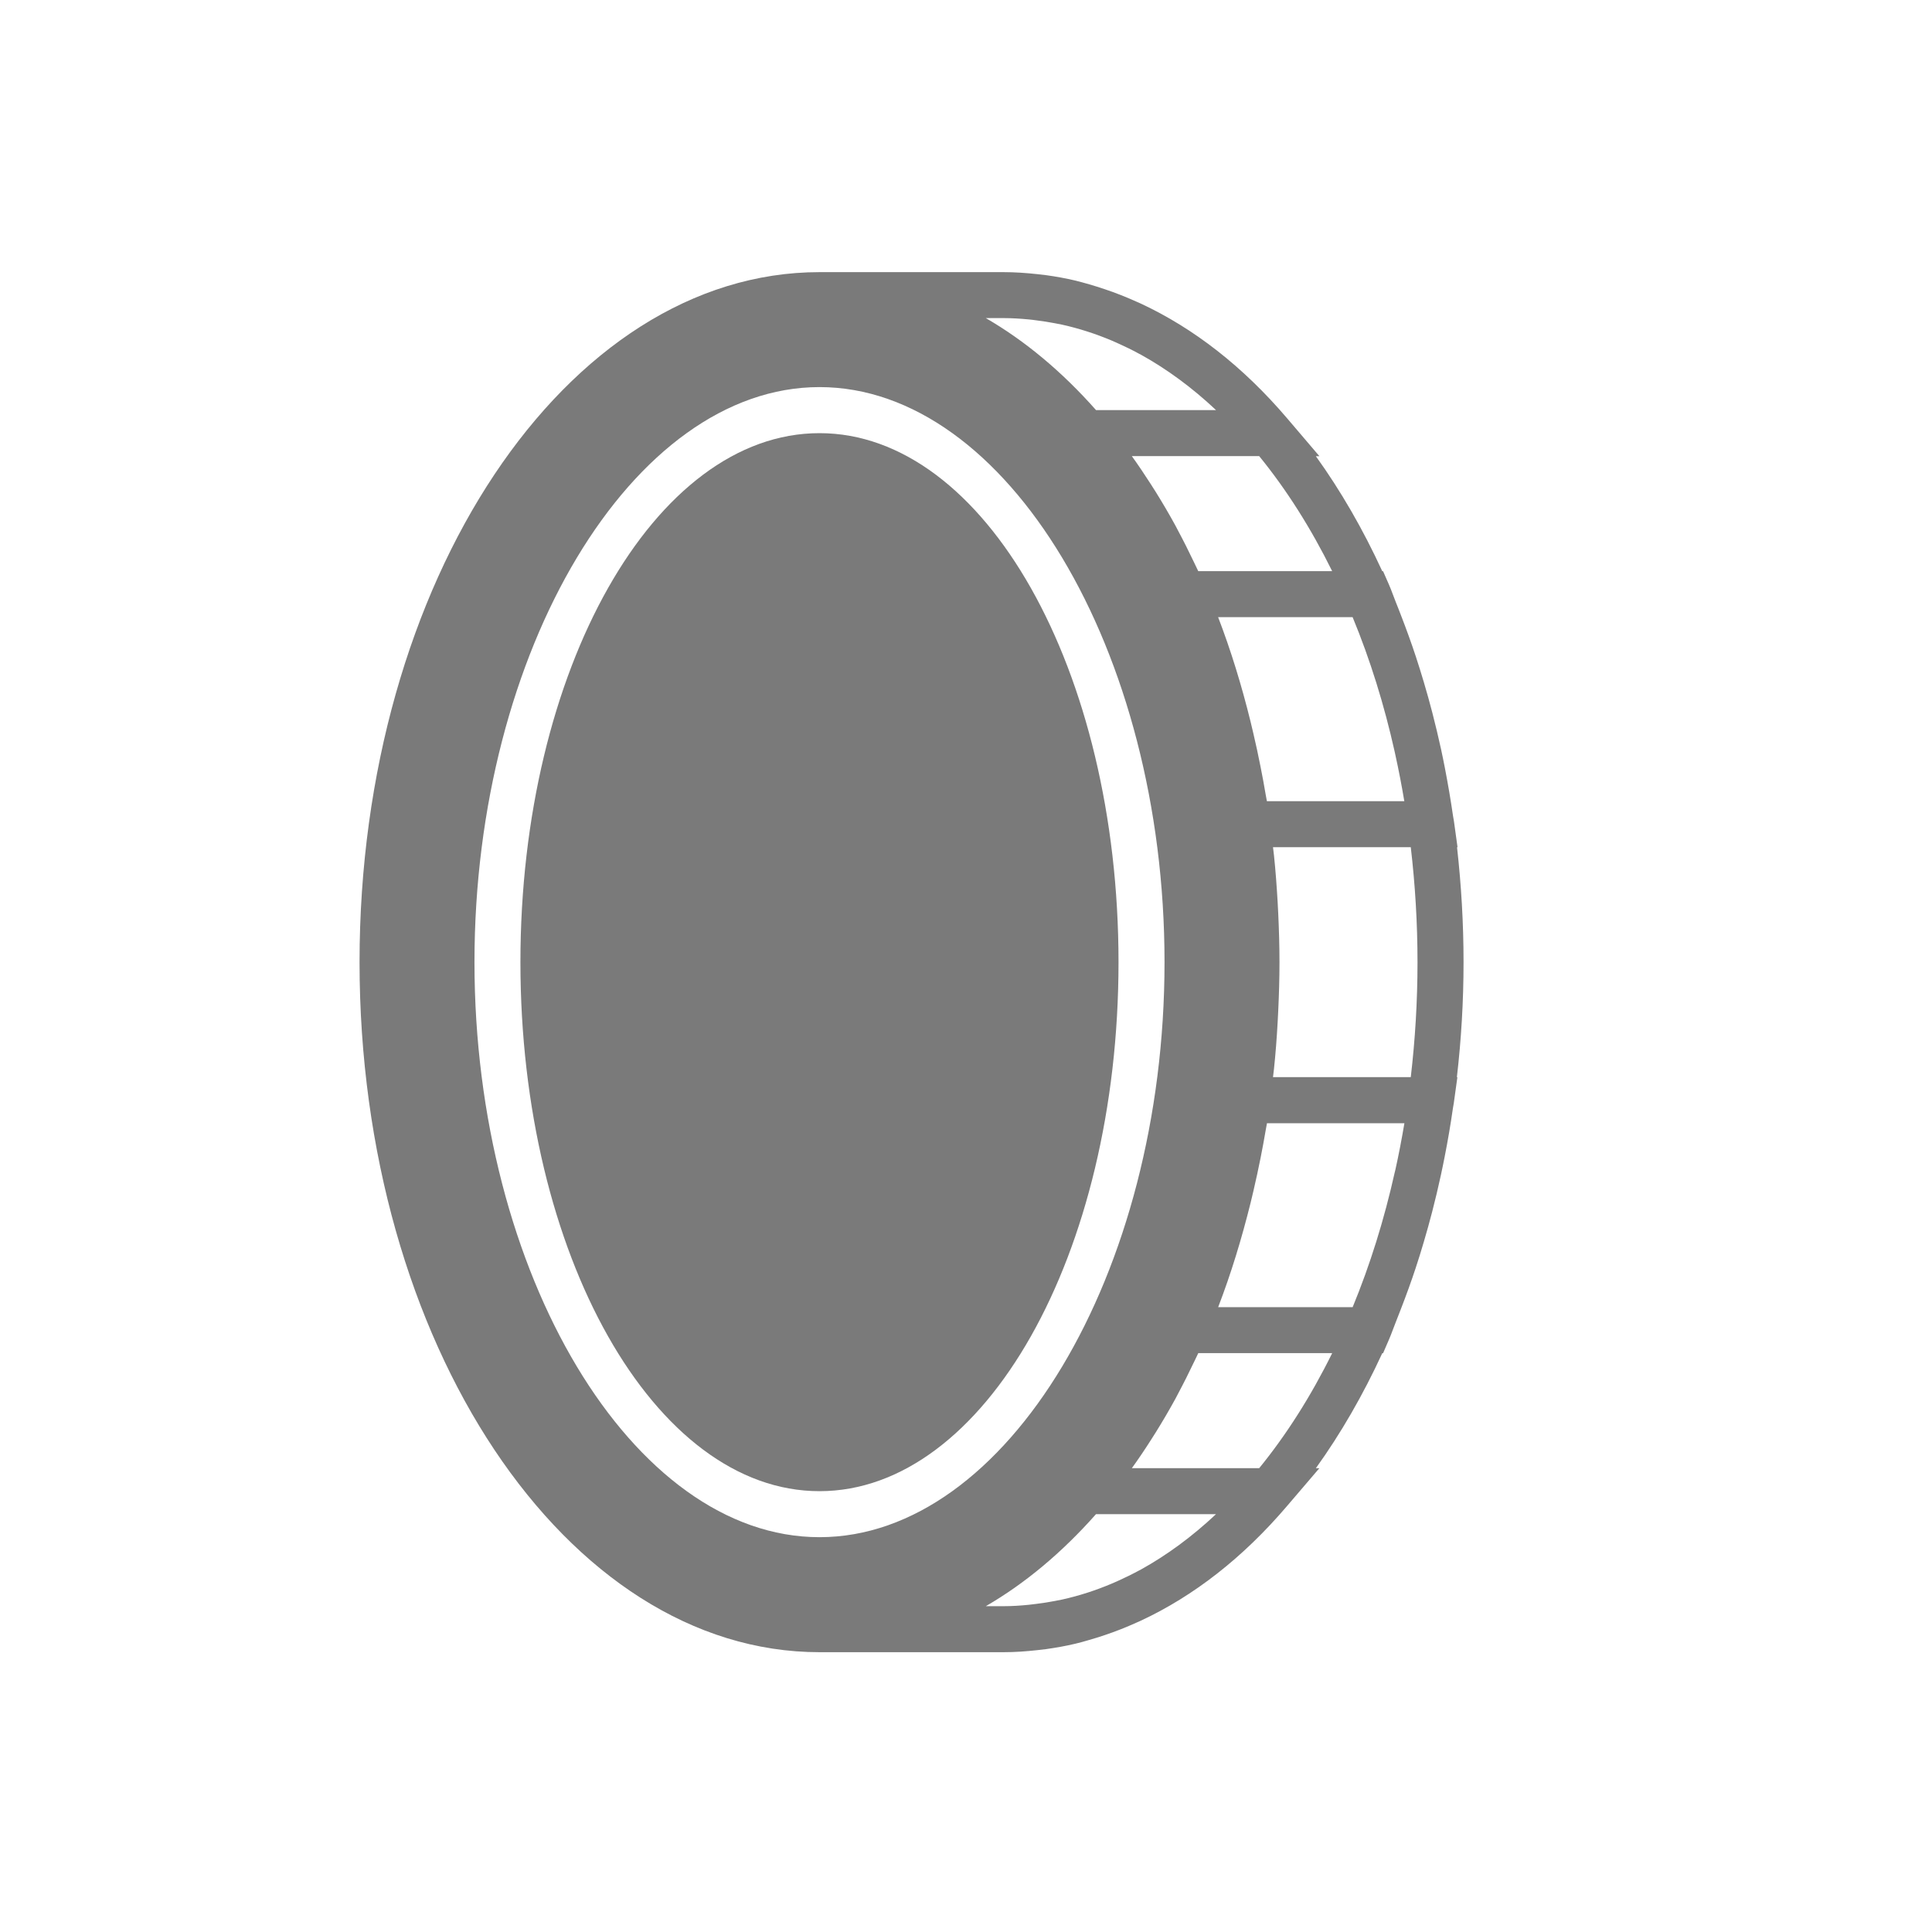
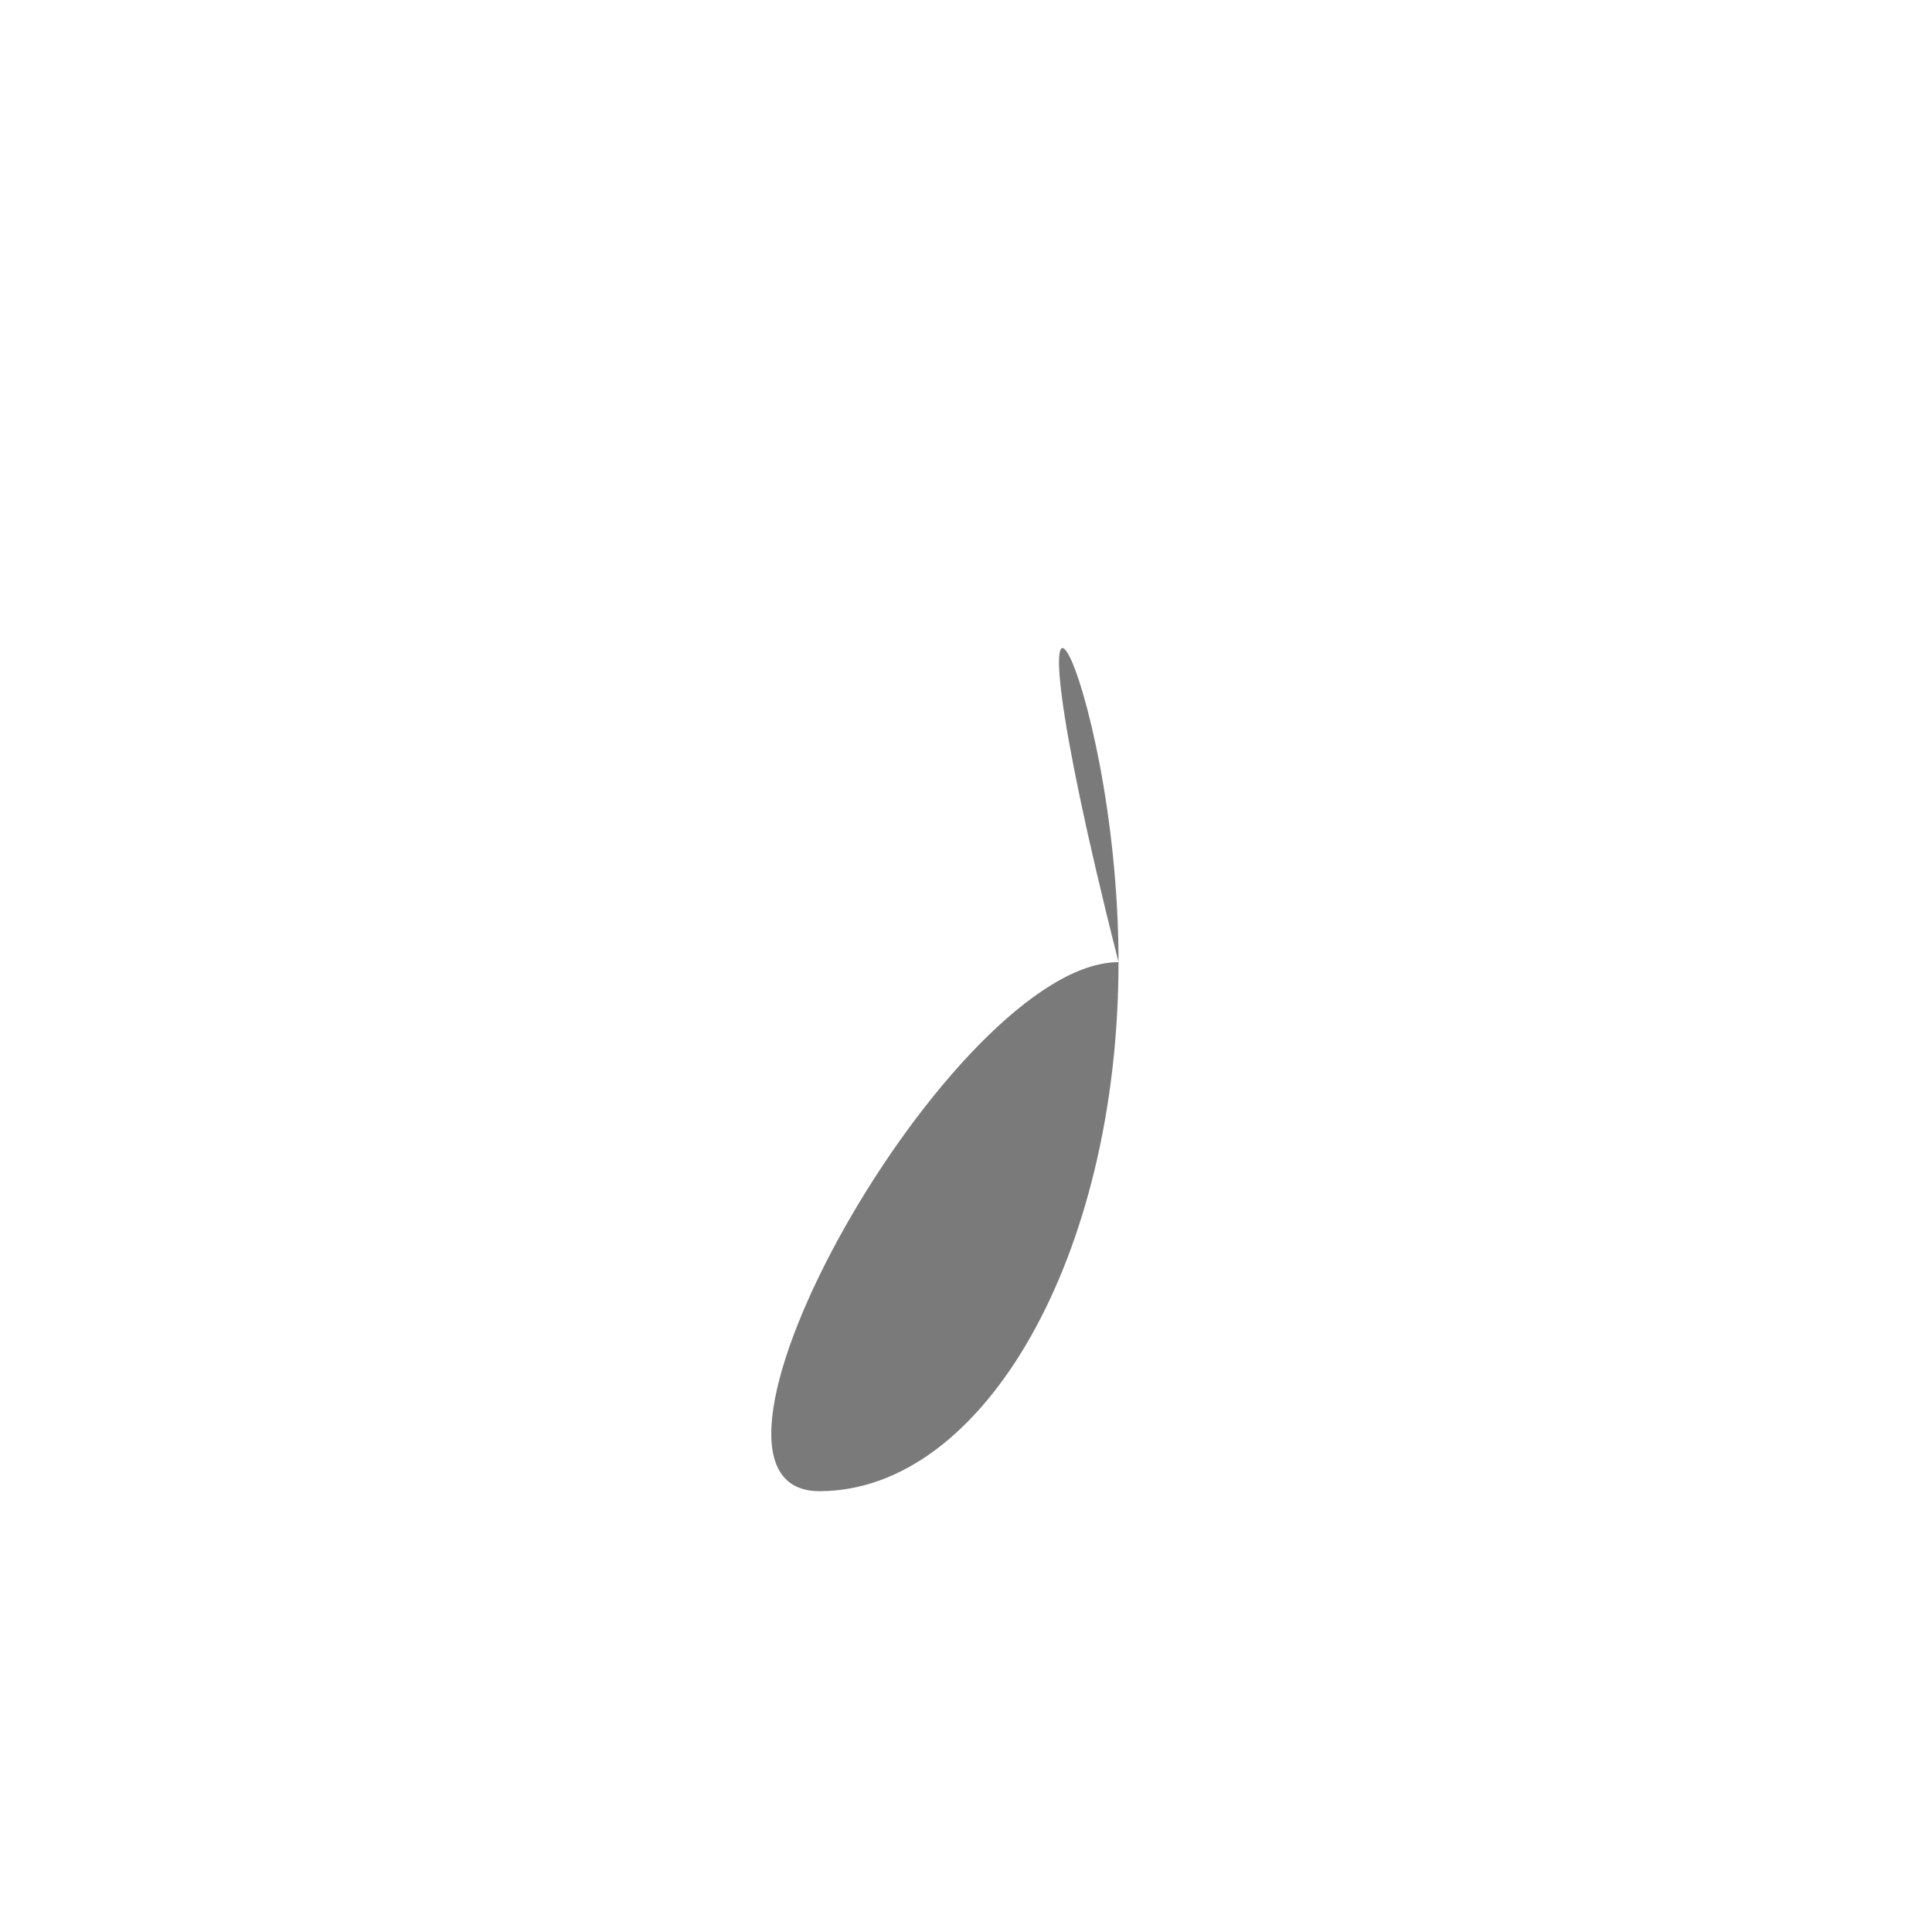
<svg xmlns="http://www.w3.org/2000/svg" version="1.1" id="Capa_1" x="0px" y="0px" width="70px" height="70px" viewBox="0 0 70 70" enable-background="new 0 0 70 70" xml:space="preserve">
  <g>
    <g>
-       <path fill="#7A7A7A" d="M40.526,34.861c0,10.587-4.852,19.167-10.835,19.167c-5.983,0-10.835-8.58-10.835-19.167    s4.852-19.167,10.835-19.167C35.674,15.694,40.526,24.274,40.526,34.861" />
-       <path fill="#7A7A7A" d="M53.027,34.861c0-1.42-0.084-2.811-0.236-4.166h0.018l-0.131-0.947c-0.008-0.061-0.021-0.119-0.031-0.18    c-0.086-0.592-0.186-1.174-0.297-1.748c-0.043-0.225-0.09-0.449-0.137-0.67c-0.098-0.449-0.205-0.893-0.318-1.332    c-0.096-0.371-0.199-0.738-0.307-1.102c-0.092-0.309-0.186-0.613-0.285-0.914c-0.168-0.508-0.348-1.006-0.539-1.498    c-0.062-0.16-0.123-0.322-0.188-0.48c-0.084-0.207-0.156-0.422-0.244-0.625l-0.221-0.504h-0.029    c-0.699-1.52-1.506-2.916-2.406-4.166h0.129l-1.17-1.373c-1.604-1.883-3.391-3.264-5.289-4.151    c-0.049-0.023-0.098-0.043-0.148-0.066c-0.387-0.174-0.777-0.33-1.172-0.461c-0.184-0.063-0.367-0.119-0.553-0.174    c-0.168-0.047-0.336-0.096-0.506-0.137c-0.352-0.084-0.707-0.148-1.066-0.197c-0.105-0.014-0.213-0.025-0.318-0.037    C37.178,9.889,36.77,9.86,36.36,9.86h-6.666c-9.19,0-16.667,11.216-16.667,25.001s7.477,25.001,16.667,25.001h6.666    c0.412,0,0.818-0.029,1.221-0.074c0.107-0.012,0.213-0.023,0.318-0.037c0.359-0.051,0.715-0.113,1.066-0.197    c0.17-0.039,0.336-0.088,0.504-0.137c0.188-0.053,0.371-0.111,0.557-0.174c0.393-0.131,0.781-0.285,1.166-0.459    c0.051-0.023,0.102-0.045,0.152-0.068c1.899-0.887,3.684-2.268,5.287-4.149l1.172-1.371h-0.127c0.9-1.25,1.707-2.649,2.406-4.166    h0.029l0.217-0.502c0.088-0.203,0.16-0.418,0.244-0.625c0.066-0.162,0.129-0.326,0.191-0.49c0.189-0.488,0.369-0.982,0.535-1.486    c0.102-0.307,0.197-0.617,0.289-0.93c0.105-0.359,0.209-0.721,0.303-1.09c0.113-0.439,0.221-0.887,0.318-1.338    c0.047-0.221,0.094-0.443,0.137-0.668c0.113-0.574,0.213-1.156,0.297-1.746c0.008-0.061,0.023-0.119,0.031-0.18l0.131-0.947    h-0.018C52.943,37.672,53.027,36.281,53.027,34.861L53.027,34.861z M51.359,34.861c0,1.422-0.086,2.813-0.244,4.166h-4.992    c0.006-0.045,0.012-0.088,0.016-0.131c0.006-0.057,0.014-0.113,0.02-0.17c0.059-0.561,0.102-1.127,0.133-1.699    c0.008-0.137,0.016-0.273,0.021-0.41c0.027-0.58,0.045-1.166,0.045-1.756c0-0.592-0.018-1.176-0.045-1.756    c-0.006-0.137-0.014-0.273-0.021-0.41c-0.033-0.57-0.074-1.139-0.133-1.699c-0.006-0.057-0.014-0.113-0.02-0.17    c-0.006-0.045-0.012-0.088-0.016-0.131h4.992C51.273,32.048,51.359,33.439,51.359,34.861L51.359,34.861z M50.533,42.48    c-0.381,1.707-0.889,3.34-1.524,4.881h-4.873c0.467-1.213,0.852-2.481,1.176-3.783c0.035-0.143,0.068-0.285,0.102-0.428    c0.092-0.398,0.18-0.797,0.26-1.201c0.066-0.334,0.129-0.668,0.186-1.008c0.014-0.082,0.031-0.162,0.045-0.244h4.979    c-0.096,0.572-0.205,1.137-0.328,1.693C50.546,42.418,50.54,42.449,50.533,42.48L50.533,42.48z M50.533,27.241    c0.006,0.031,0.014,0.063,0.02,0.094c0.123,0.557,0.232,1.121,0.328,1.693h-4.979c-0.014-0.082-0.031-0.162-0.045-0.244    c-0.057-0.342-0.121-0.682-0.188-1.018c-0.078-0.398-0.164-0.793-0.256-1.186c-0.035-0.146-0.068-0.293-0.104-0.438    c-0.322-1.305-0.709-2.57-1.174-3.781h4.873C49.644,23.899,50.152,25.534,50.533,27.241L50.533,27.241z M48.267,20.694h-4.852    c-0.002-0.002-0.002-0.006-0.004-0.008c-0.047-0.102-0.094-0.199-0.143-0.299c-0.188-0.397-0.383-0.785-0.586-1.164    c-0.031-0.059-0.063-0.121-0.094-0.18c-0.229-0.418-0.467-0.824-0.713-1.219c-0.059-0.094-0.117-0.186-0.176-0.277    c-0.225-0.35-0.453-0.691-0.691-1.022h4.614C46.611,17.738,47.499,19.139,48.267,20.694L48.267,20.694z M36.358,11.525    c0.309,0,0.615,0.02,0.92,0.049c0.092,0.008,0.182,0.021,0.273,0.033c0.225,0.027,0.447,0.063,0.67,0.105    c0.09,0.018,0.18,0.033,0.268,0.053c0.607,0.135,1.205,0.328,1.795,0.576c0.063,0.027,0.123,0.055,0.186,0.082    c0.27,0.121,0.539,0.25,0.803,0.395c0.023,0.012,0.045,0.023,0.068,0.035c0.943,0.523,1.852,1.191,2.719,2.006h-4.348    c-1.238-1.399-2.578-2.514-3.994-3.334L36.358,11.525z M17.191,34.86c0-11.294,5.725-20.835,12.501-20.835    s12.501,9.539,12.501,20.835c0,11.294-5.725,20.835-12.501,20.835S17.191,46.154,17.191,34.86z M35.718,58.195    c1.414-0.818,2.754-1.936,3.992-3.334h4.348c-0.867,0.814-1.775,1.482-2.717,2.004c-0.021,0.012-0.043,0.023-0.064,0.033    c-0.268,0.145-0.535,0.275-0.807,0.397c-0.061,0.027-0.121,0.055-0.184,0.08c-0.59,0.25-1.188,0.443-1.797,0.578    c-0.088,0.02-0.178,0.035-0.268,0.053c-0.223,0.043-0.445,0.078-0.67,0.105c-0.092,0.012-0.182,0.023-0.273,0.033    c-0.305,0.031-0.611,0.051-0.92,0.051L35.718,58.195z M45.623,53.195h-4.614c0.238-0.33,0.467-0.67,0.691-1.022    c0.059-0.092,0.119-0.184,0.176-0.277c0.246-0.395,0.484-0.801,0.713-1.219c0.033-0.059,0.063-0.119,0.094-0.18    c0.203-0.379,0.398-0.768,0.586-1.164c0.047-0.1,0.096-0.199,0.143-0.299c0-0.002,0.002-0.006,0.004-0.008h4.852    C47.5,50.582,46.611,51.982,45.623,53.195L45.623,53.195z" />
+       <path fill="#7A7A7A" d="M40.526,34.861c0,10.587-4.852,19.167-10.835,19.167s4.852-19.167,10.835-19.167C35.674,15.694,40.526,24.274,40.526,34.861" />
    </g>
  </g>
</svg>